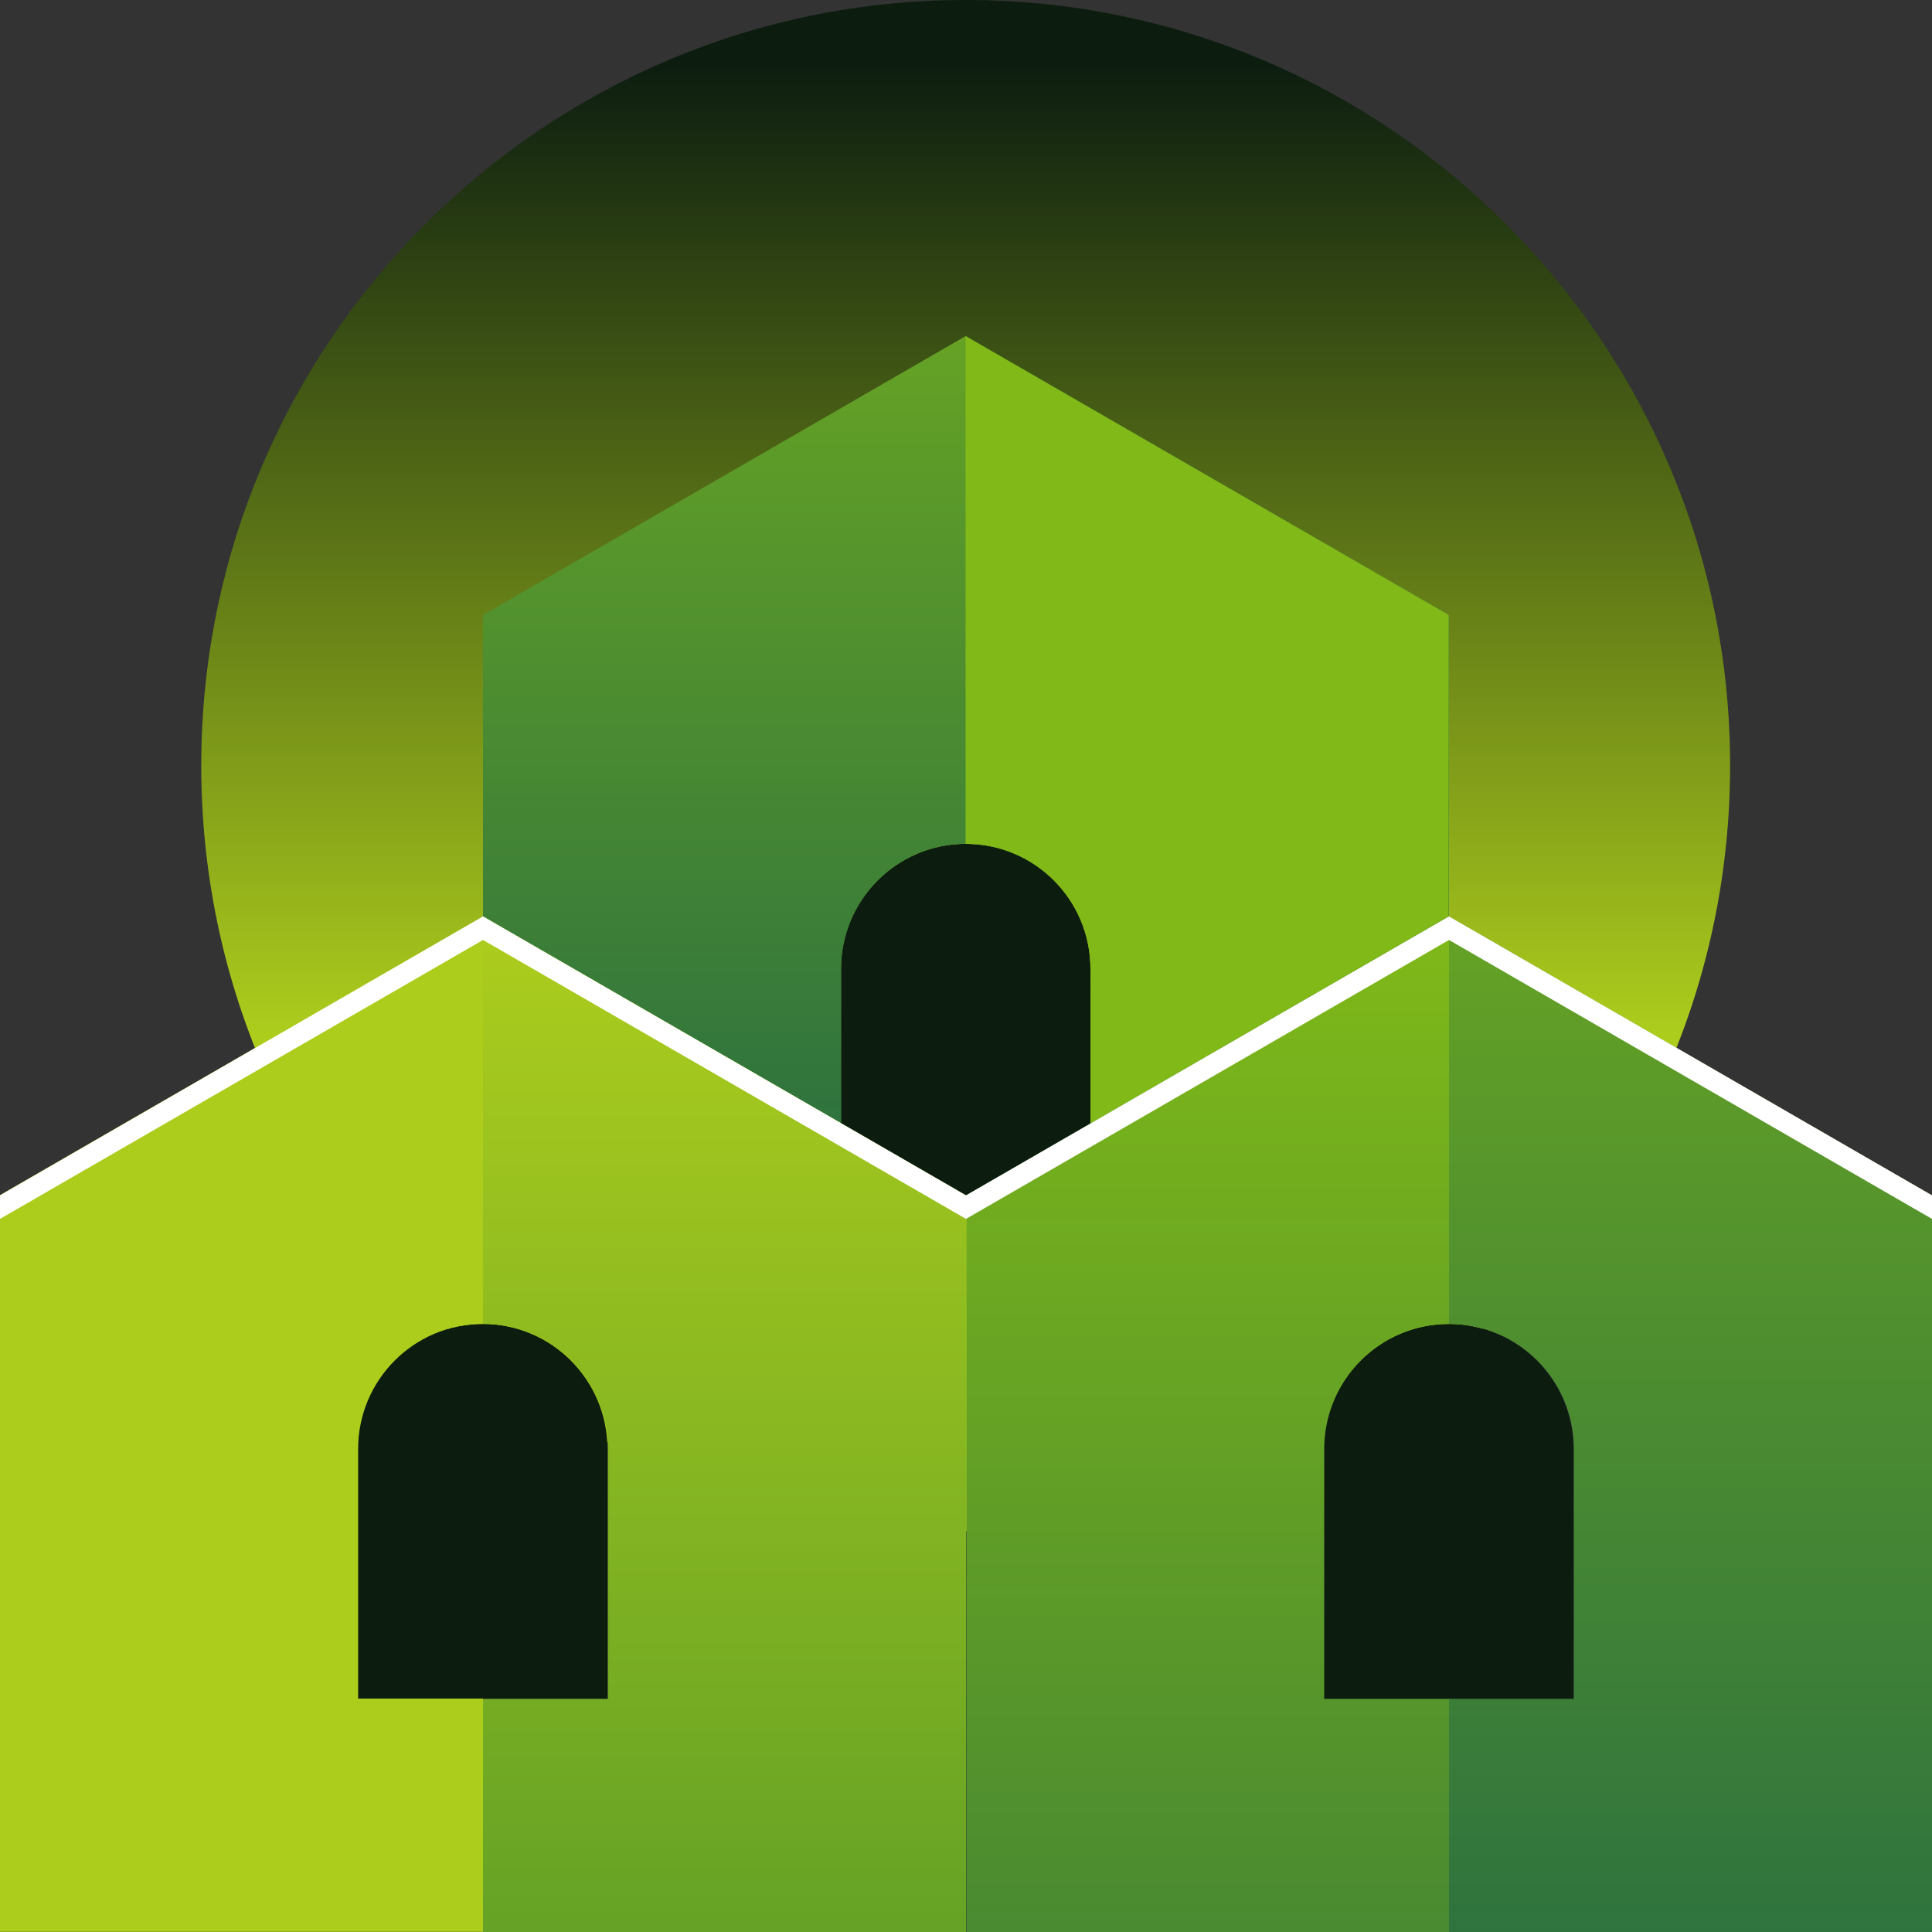
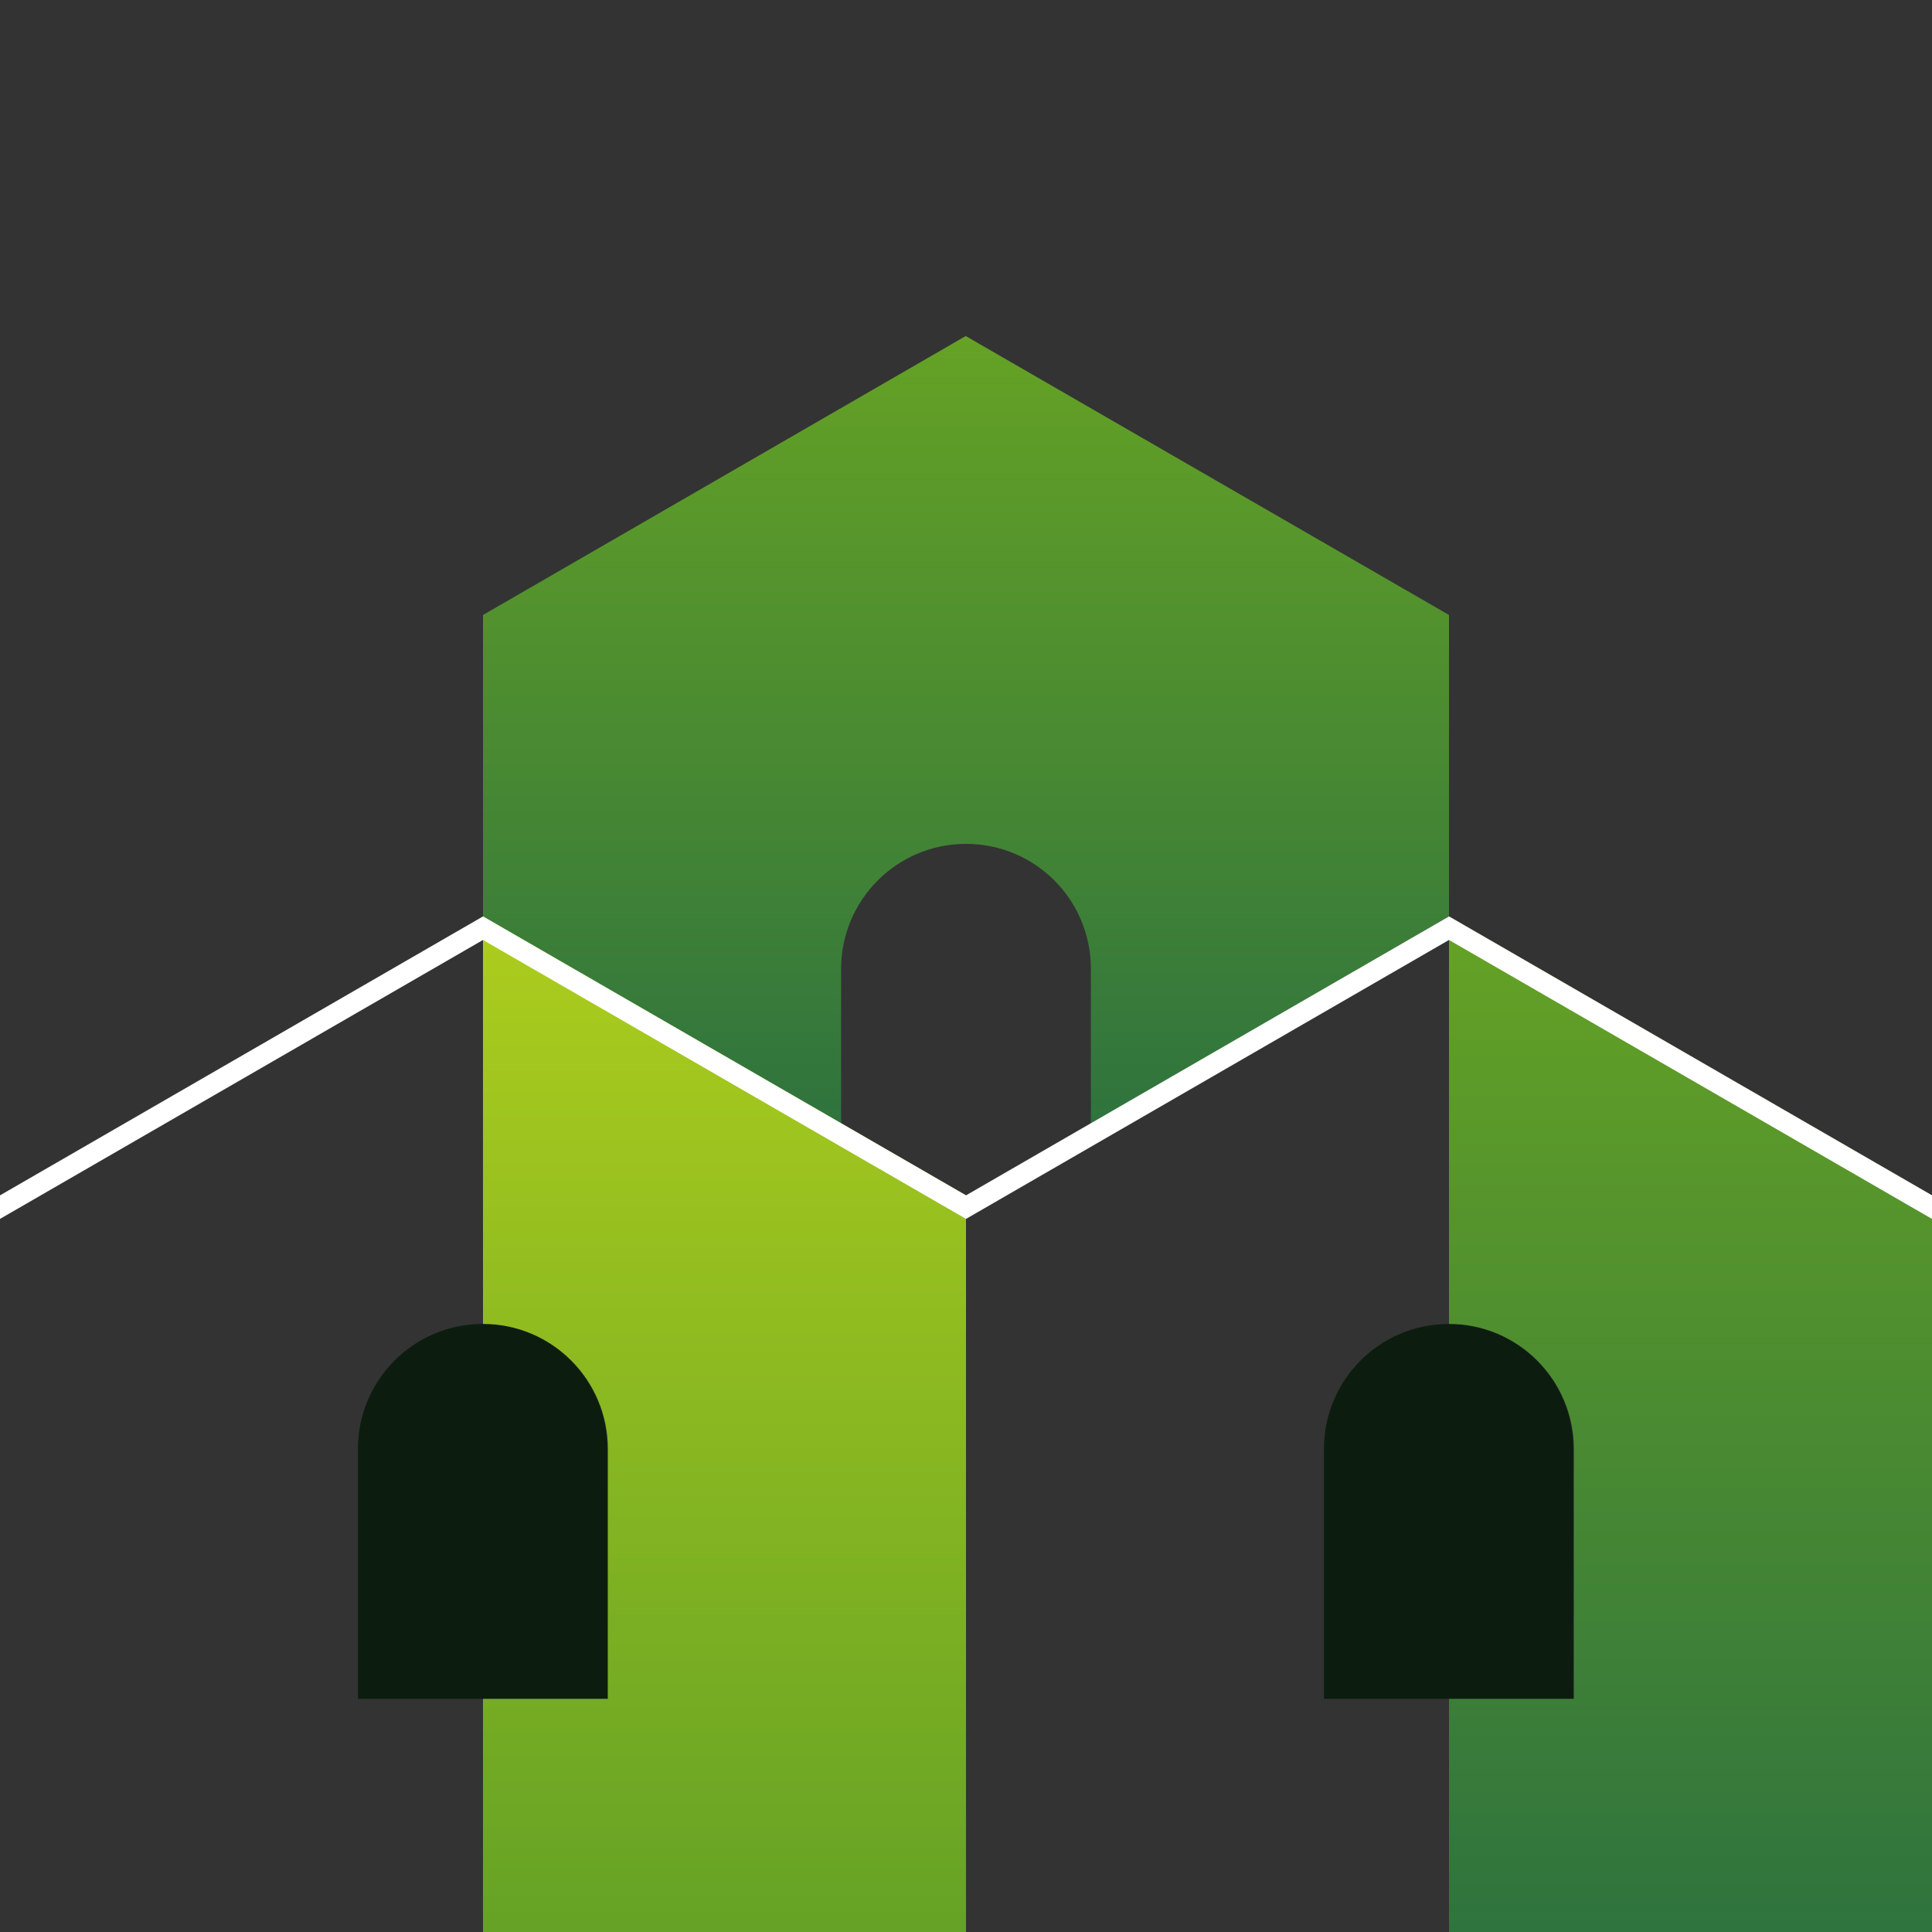
<svg xmlns="http://www.w3.org/2000/svg" width="42" height="42" viewBox="0 0 42 42" fill="none">
  <rect x="0" y="0" width="42" height="42" fill="#333333" stroke="none" />
  <g clip-path="url(#clip0_4671_4535)">
-     <path d="M20.993 33.286C30.171 33.286 37.611 25.835 37.611 16.643C37.611 7.451 30.171 0 20.993 0C11.815 0 4.375 7.451 4.375 16.643C4.375 25.835 11.815 33.286 20.993 33.286Z" fill="url(#paint0_linear_4671_4535)" />
-     <path d="M20.996 18.344C19.5 18.344 18.281 19.558 18.281 21.063V26.495H23.705V21.063C23.705 19.564 22.493 18.344 20.99 18.344H20.996Z" fill="#0C1D10" />
    <path d="M20.994 7.305L10.5 13.369V19.926L18.285 24.422V21.064C18.285 19.566 19.497 18.345 21 18.345C22.503 18.345 23.715 19.559 23.715 21.064V24.422L31.5 19.92V13.369L20.994 7.305Z" fill="url(#paint1_linear_4671_4535)" />
-     <path d="M20.991 7.305V18.345C22.493 18.345 23.706 19.559 23.706 21.064V24.422L31.491 19.92V13.369L20.984 7.305H20.991Z" fill="url(#paint2_linear_4671_4535)" />
    <path d="M10.496 28.781C9 28.781 7.781 29.995 7.781 31.5V36.932H13.205V31.5C13.205 30.002 11.993 28.781 10.49 28.781H10.496Z" fill="#0C1D10" />
-     <path d="M7.785 36.932V31.5C7.785 30.001 8.997 28.781 10.5 28.781V19.922L0 25.98V41.997H10.5V36.925H7.785V36.932Z" fill="#ADCD1D" />
    <path d="M10.5 19.922V28.781C11.996 28.781 13.215 29.995 13.215 31.5V36.932H10.5V42.003H21V25.986L10.5 19.922Z" fill="url(#paint3_linear_4671_4535)" />
    <path d="M31.496 28.781C30 28.781 28.781 29.995 28.781 31.5V36.932H34.205V31.5C34.205 30.002 32.993 28.781 31.49 28.781H31.496Z" fill="#0C1D10" />
-     <path d="M28.787 36.932V31.5C28.787 30.001 29.999 28.781 31.502 28.781V19.922L21.008 25.986V42.003H31.508V36.932H28.793H28.787Z" fill="url(#paint4_linear_4671_4535)" />
    <path d="M31.5 19.922V28.781C32.996 28.781 34.215 29.995 34.215 31.5V36.932H31.5V42.003H42V25.986L31.5 19.922Z" fill="url(#paint5_linear_4671_4535)" />
    <path d="M0 25.986L10.5 19.922L21 25.986V26.498L10.5 20.434L0 26.498V25.986Z" fill="url(#paint6_radial_4671_4535)" />
    <path d="M21 25.986L31.5 19.922L42 25.986V26.498L31.5 20.434L21 26.498V25.986Z" fill="url(#paint7_radial_4671_4535)" />
  </g>
  <defs>
    <linearGradient id="paint0_linear_4671_4535" x1="20.993" y1="22.499" x2="20.993" y2="1.366" gradientUnits="userSpaceOnUse">
      <stop stop-color="#ADCD1D" />
      <stop offset="1" stop-color="#0C1D10" />
    </linearGradient>
    <linearGradient id="paint1_linear_4671_4535" x1="21" y1="24.422" x2="21" y2="7.305" gradientUnits="userSpaceOnUse">
      <stop stop-color="#2F733E" />
      <stop offset="1" stop-color="#65A225" />
    </linearGradient>
    <linearGradient id="paint2_linear_4671_4535" x1="26.244" y1="24.422" x2="26.244" y2="7.305" gradientUnits="userSpaceOnUse">
      <stop stop-color="#80B918" />
      <stop offset="1" stop-color="#80B918" />
    </linearGradient>
    <linearGradient id="paint3_linear_4671_4535" x1="15.753" y1="42.003" x2="15.753" y2="19.922" gradientUnits="userSpaceOnUse">
      <stop stop-color="#65A225" />
      <stop offset="1" stop-color="#ADCD1D" />
    </linearGradient>
    <linearGradient id="paint4_linear_4671_4535" x1="26.255" y1="41.997" x2="26.255" y2="19.916" gradientUnits="userSpaceOnUse">
      <stop stop-color="#4A8A31" />
      <stop offset="1" stop-color="#80B918" />
    </linearGradient>
    <linearGradient id="paint5_linear_4671_4535" x1="36.753" y1="42.003" x2="36.753" y2="19.922" gradientUnits="userSpaceOnUse">
      <stop stop-color="#2F733E" />
      <stop offset="1" stop-color="#65A225" />
    </linearGradient>
    <radialGradient id="paint6_radial_4671_4535" cx="0" cy="0" r="1" gradientUnits="userSpaceOnUse" gradientTransform="translate(10.502 19.914) scale(11.961 11.979)">
      <stop stop-color="white" />
      <stop offset="1" stop-color="white" />
    </radialGradient>
    <radialGradient id="paint7_radial_4671_4535" cx="0" cy="0" r="1" gradientUnits="userSpaceOnUse" gradientTransform="translate(31.508 40.217) scale(11.961 11.979)">
      <stop stop-color="white" />
      <stop offset="1" stop-color="white" />
    </radialGradient>
    <clipPath id="clip0_4671_4535">
      <rect width="42" height="42" fill="white" />
    </clipPath>
  </defs>
</svg>